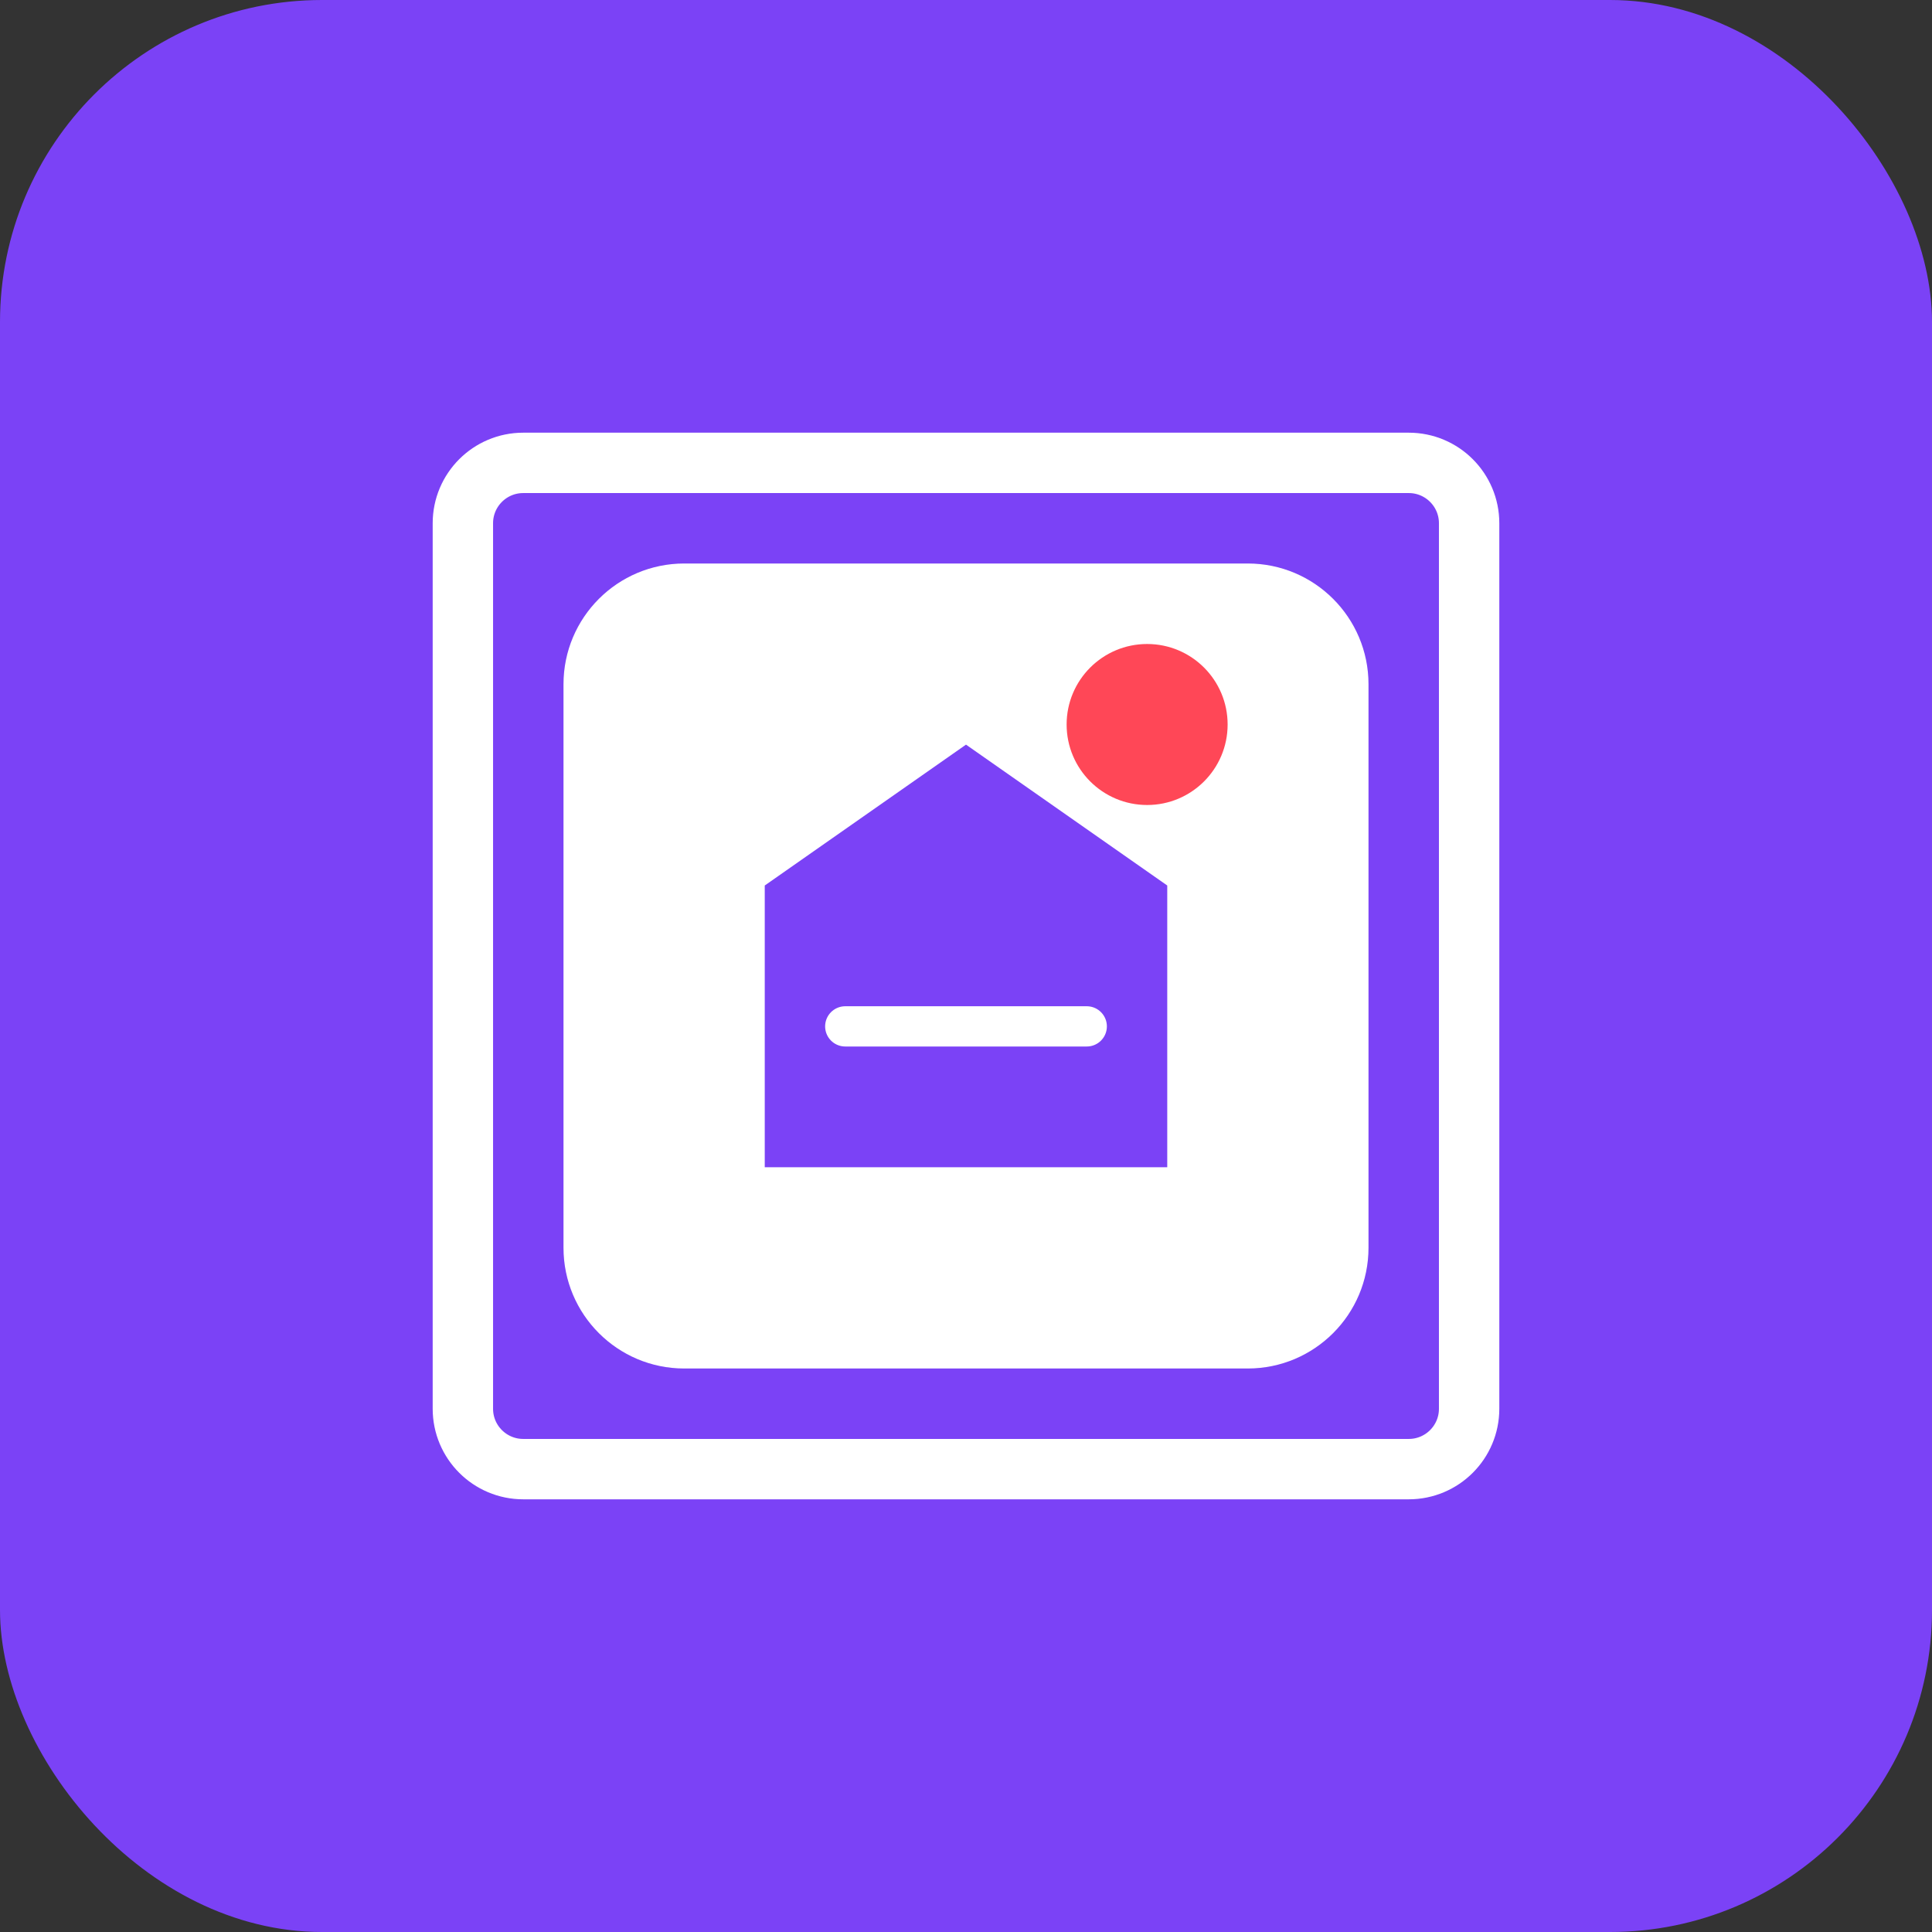
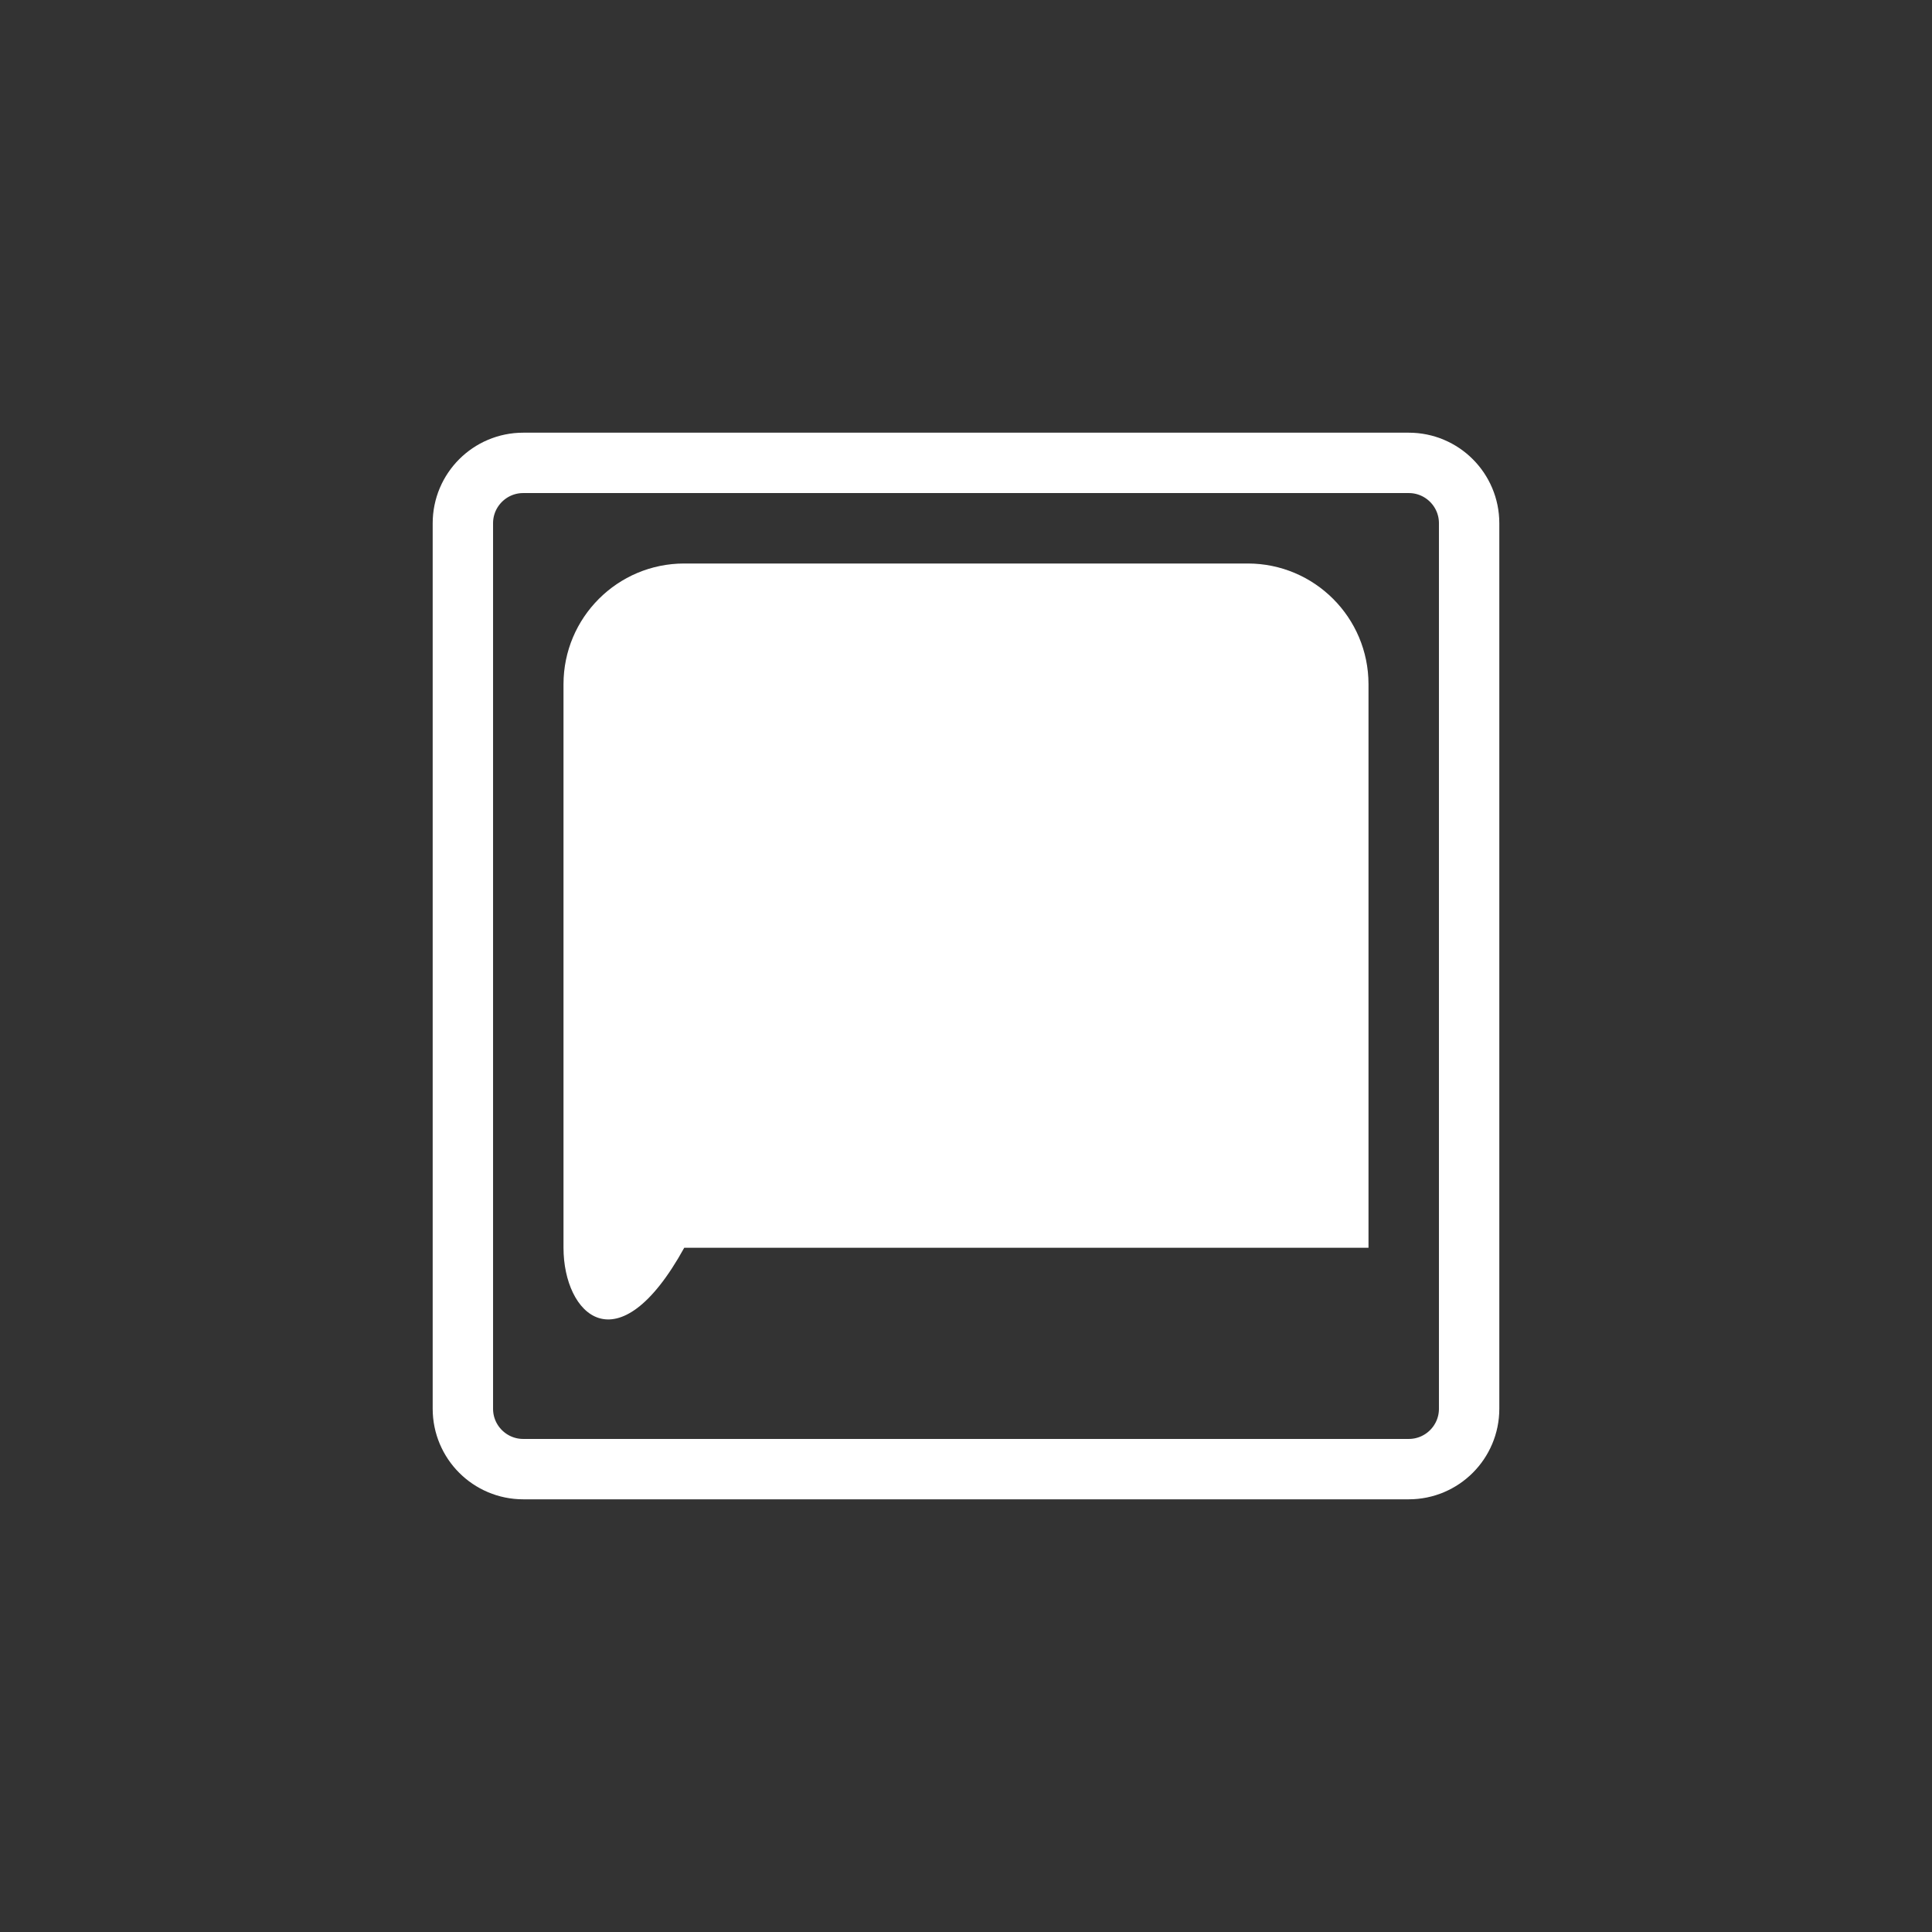
<svg xmlns="http://www.w3.org/2000/svg" width="192" height="192" viewBox="0 0 192 192" fill="none">
  <rect x="0" y="0" width="192" height="192" fill="#333333" stroke="none" />
-   <rect width="192" height="192" rx="32" fill="#7B42F6" />
-   <path d="M56 68C56 61.373 61.373 56 68 56H124C130.627 56 136 61.373 136 68V124C136 130.627 130.627 136 124 136H68C61.373 136 56 130.627 56 124V68Z" fill="white" />
-   <path d="M76 88L96 74L116 88V116H76V88Z" fill="#7B42F6" />
+   <path d="M56 68C56 61.373 61.373 56 68 56H124C130.627 56 136 61.373 136 68V124H68C61.373 136 56 130.627 56 124V68Z" fill="white" />
  <path d="M46 140V52C46 48.686 48.686 46 52 46H140C143.314 46 146 48.686 146 52V140C146 143.314 143.314 146 140 146H52C48.686 146 46 143.314 46 140Z" stroke="white" stroke-width="6" />
-   <circle cx="114" cy="72" r="8" fill="#FF4757" />
  <path d="M84 102L108 102" stroke="white" stroke-width="4" stroke-linecap="round" />
</svg>